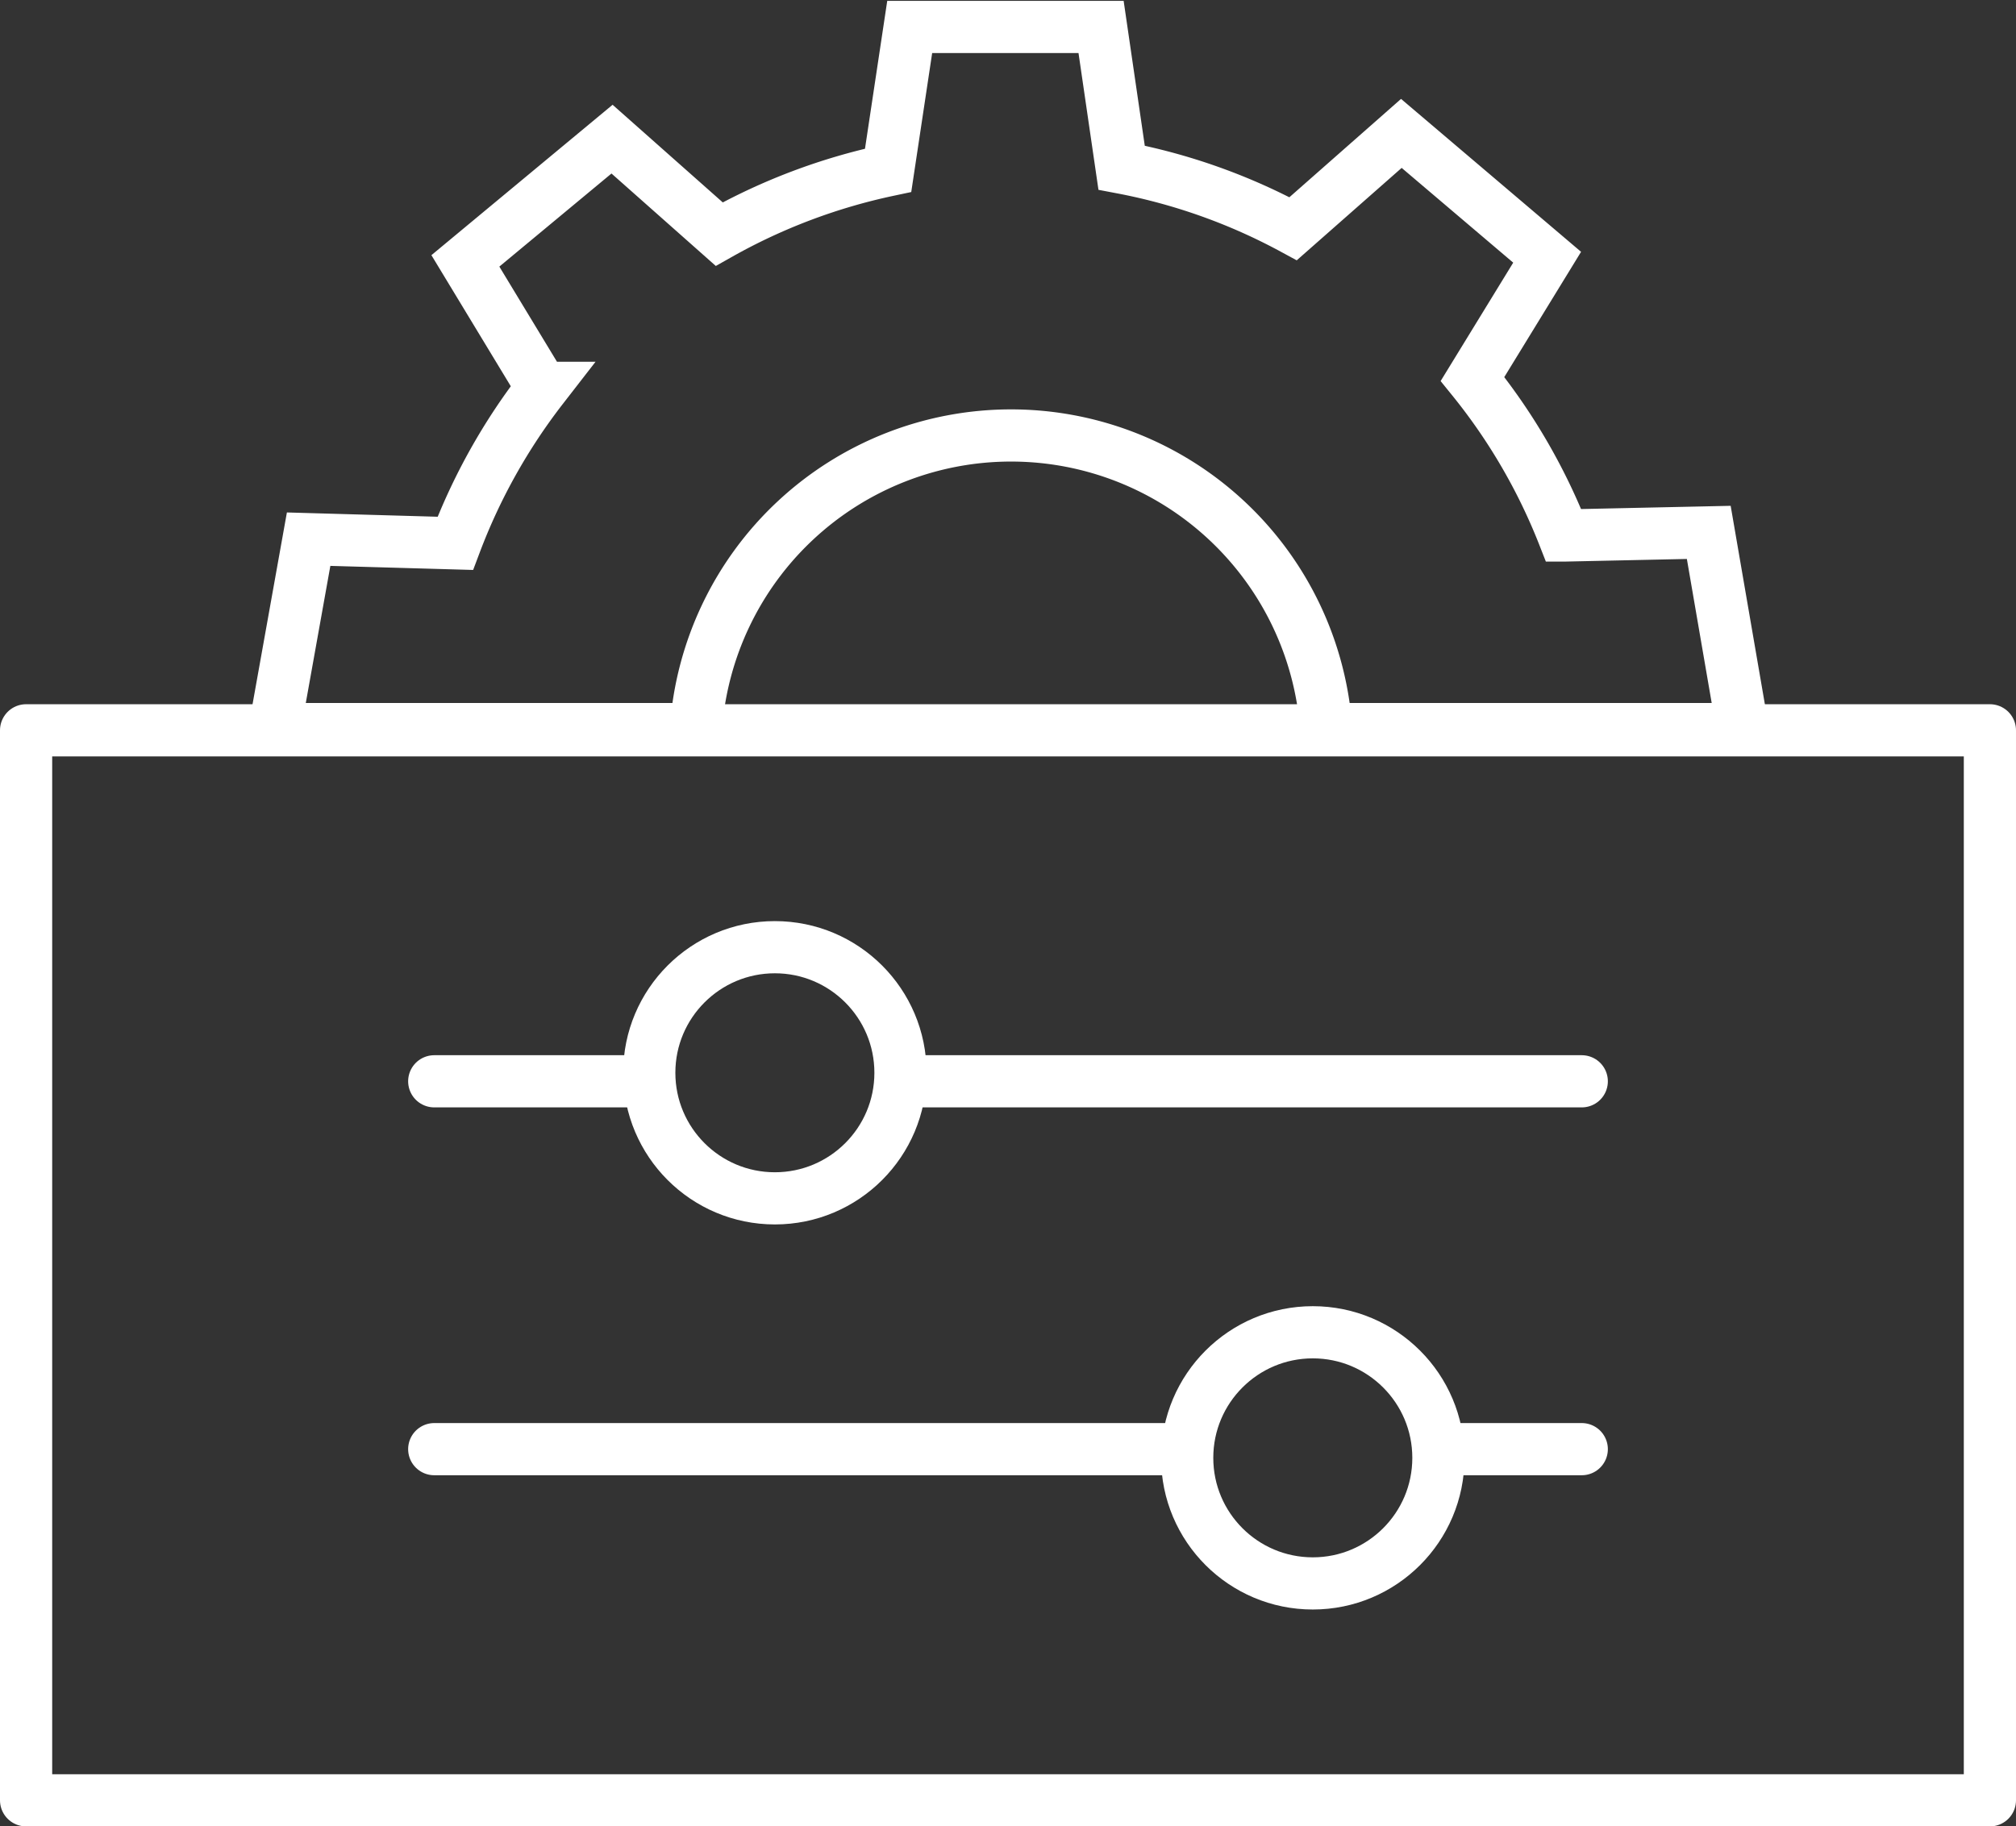
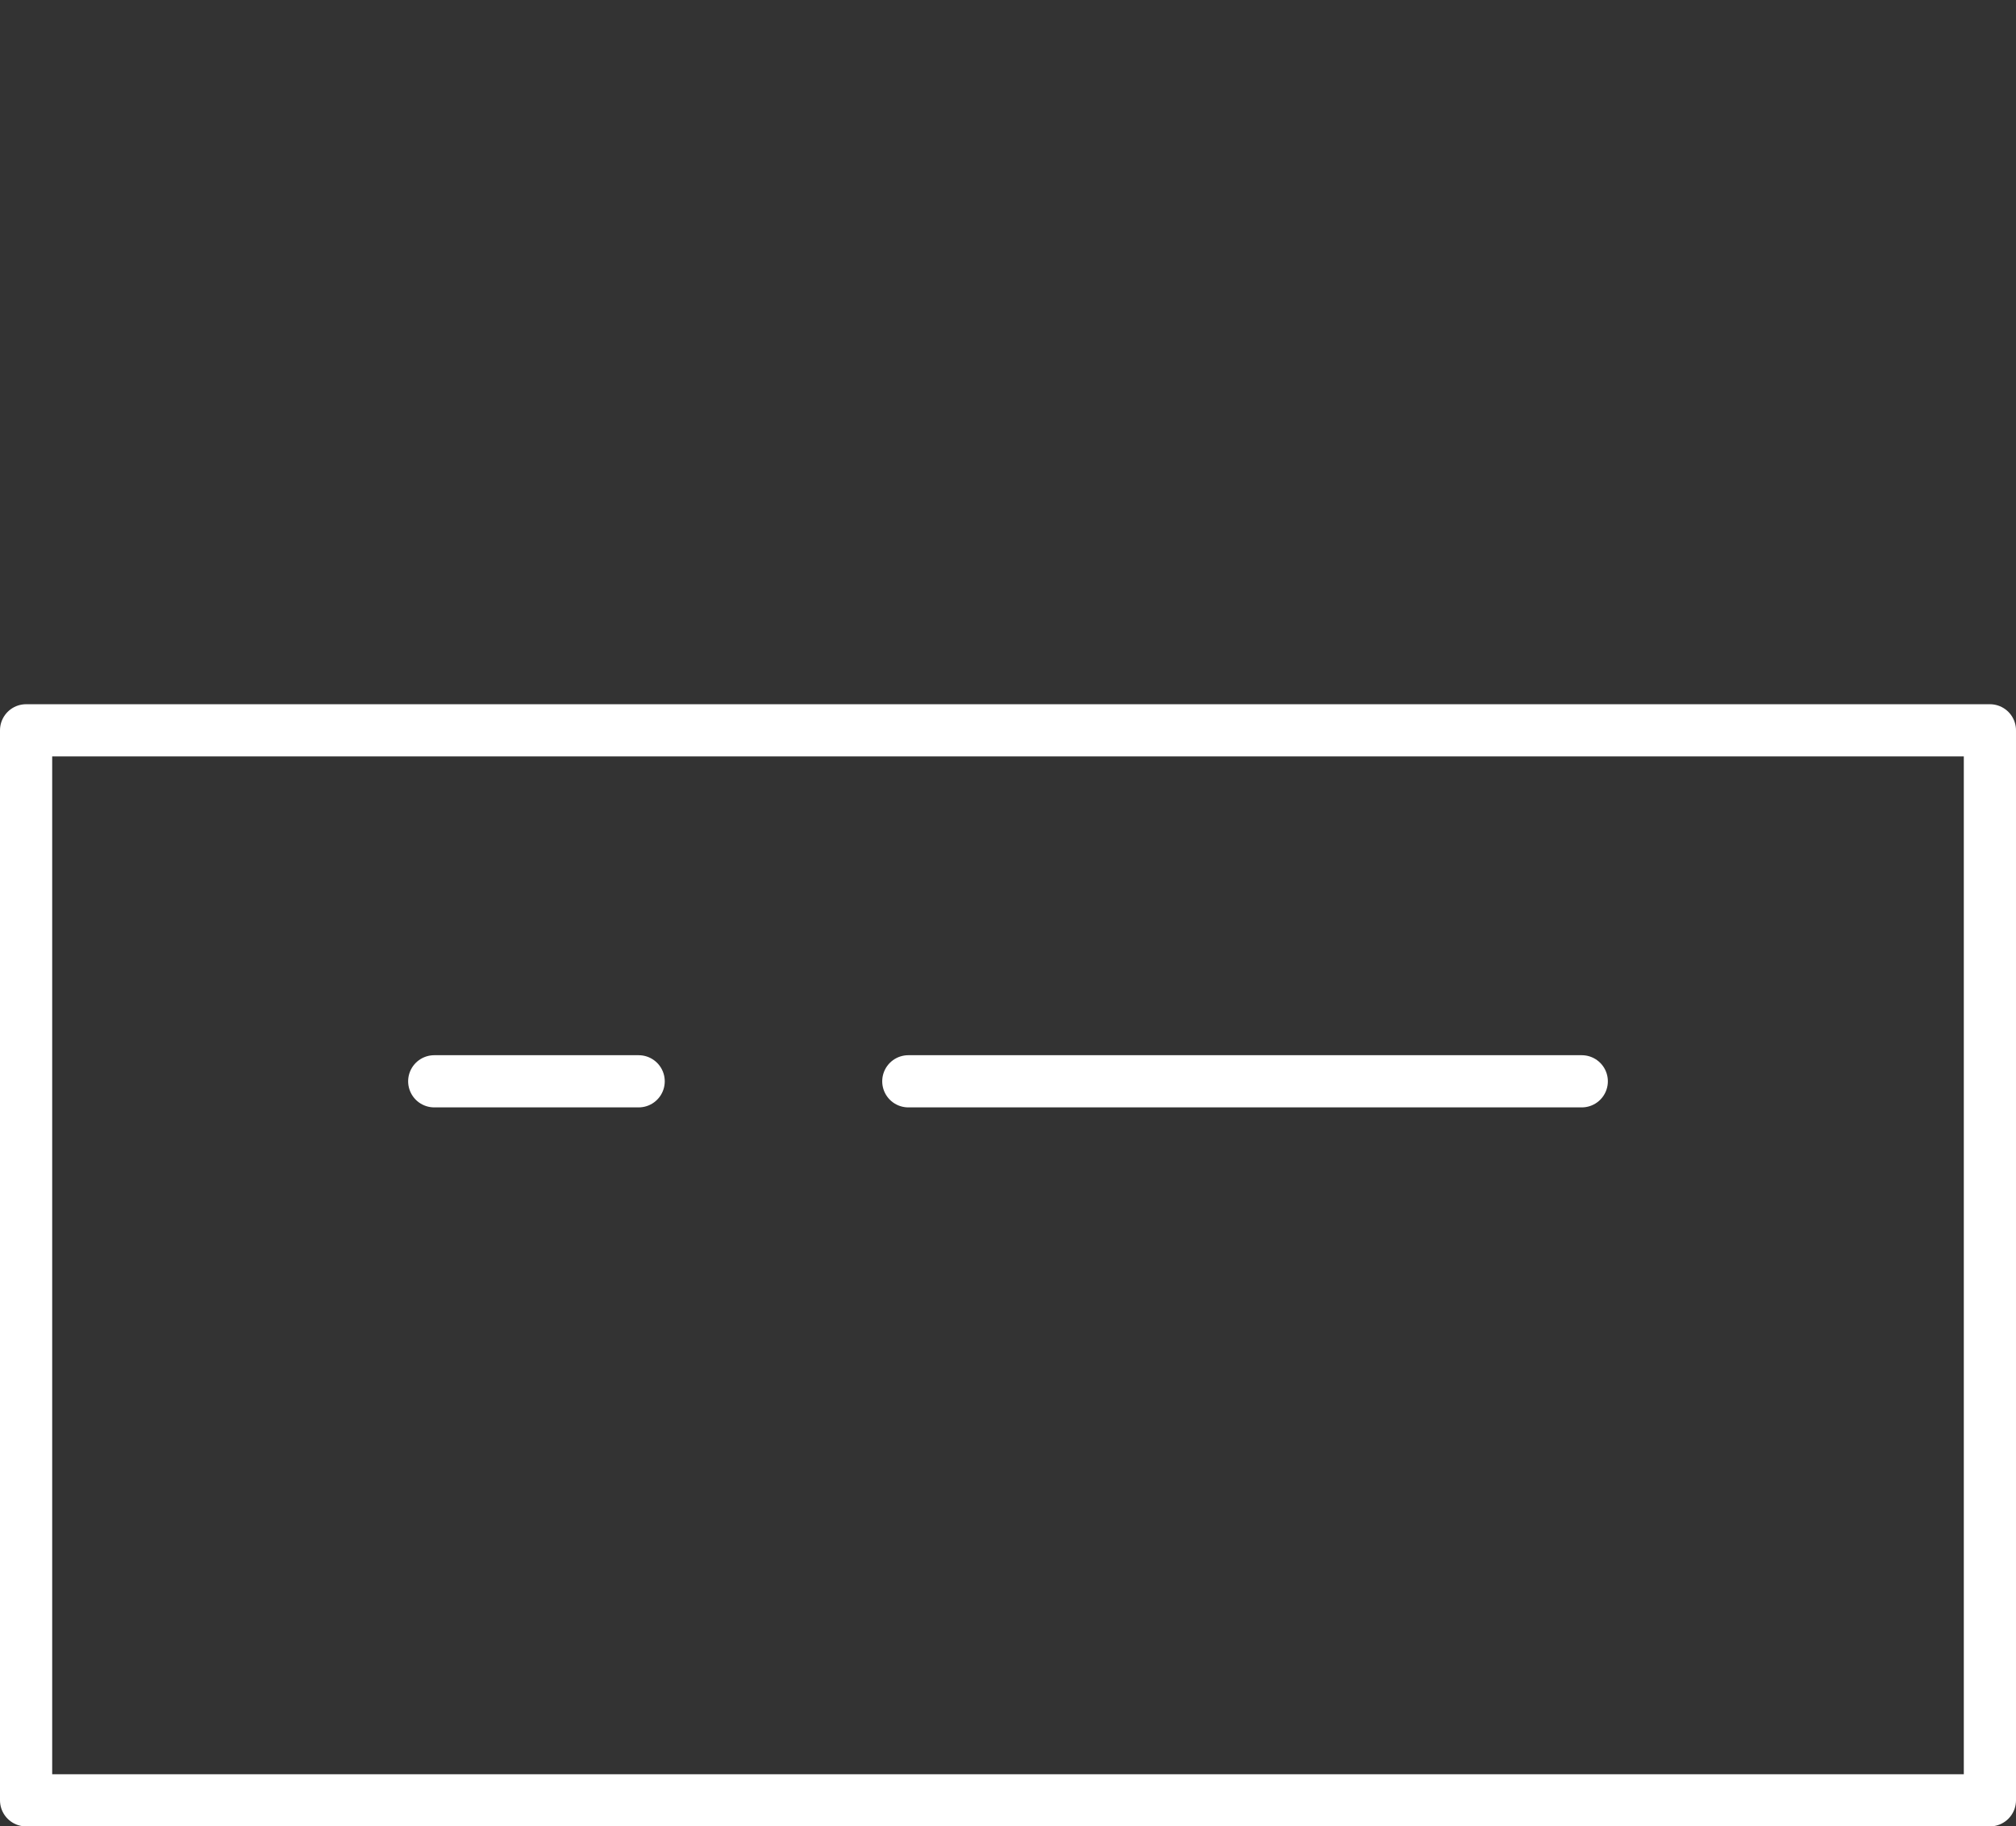
<svg xmlns="http://www.w3.org/2000/svg" viewBox="0 0 115.88 105.01">
  <rect x="0" y="0" width="115.88" height="105.01" fill="#333333" stroke="none" />
  <defs>
    <style>.cls-1,.cls-2{fill:none;stroke:#fff;stroke-width:3px;}.cls-1{stroke-linecap:round;stroke-linejoin:round;}.cls-2{stroke-miterlimit:10;}</style>
  </defs>
  <g id="Ebene_2" data-name="Ebene 2">
    <g id="Ebene_1-2" data-name="Ebene 1">
-       <circle class="cls-1" cx="44.54" cy="61.68" r="7.22" />
      <line class="cls-1" x1="52.21" y1="62.17" x2="90.92" y2="62.17" />
      <line class="cls-1" x1="24.96" y1="62.17" x2="36.71" y2="62.17" />
-       <circle class="cls-1" cx="75.46" cy="83.82" r="7.22" />
-       <line class="cls-1" x1="83.1" y1="83.32" x2="90.92" y2="83.32" />
-       <line class="cls-1" x1="24.96" y1="83.32" x2="67.87" y2="83.32" />
      <rect class="cls-1" x="1.5" y="41.99" width="112.88" height="61.52" />
-       <path class="cls-2" d="M40,41.92a18.16,18.16,0,0,1,36.23,0H98.7l1.39-.46L98.22,30.61l-8.34.18a34,34,0,0,0-5.24-9l4.29-7L80.55,7.67l-6.22,5.48a34,34,0,0,0-9.86-3.51L63.29,1.55l-11,0L51.05,9.79a34.26,34.26,0,0,0-9.71,3.67L35.18,8,26.75,15l4.42,7.3a34.36,34.36,0,0,0-5,8.94L17.74,31,15.8,41.83l.26.09Z" />
    </g>
  </g>
</svg>